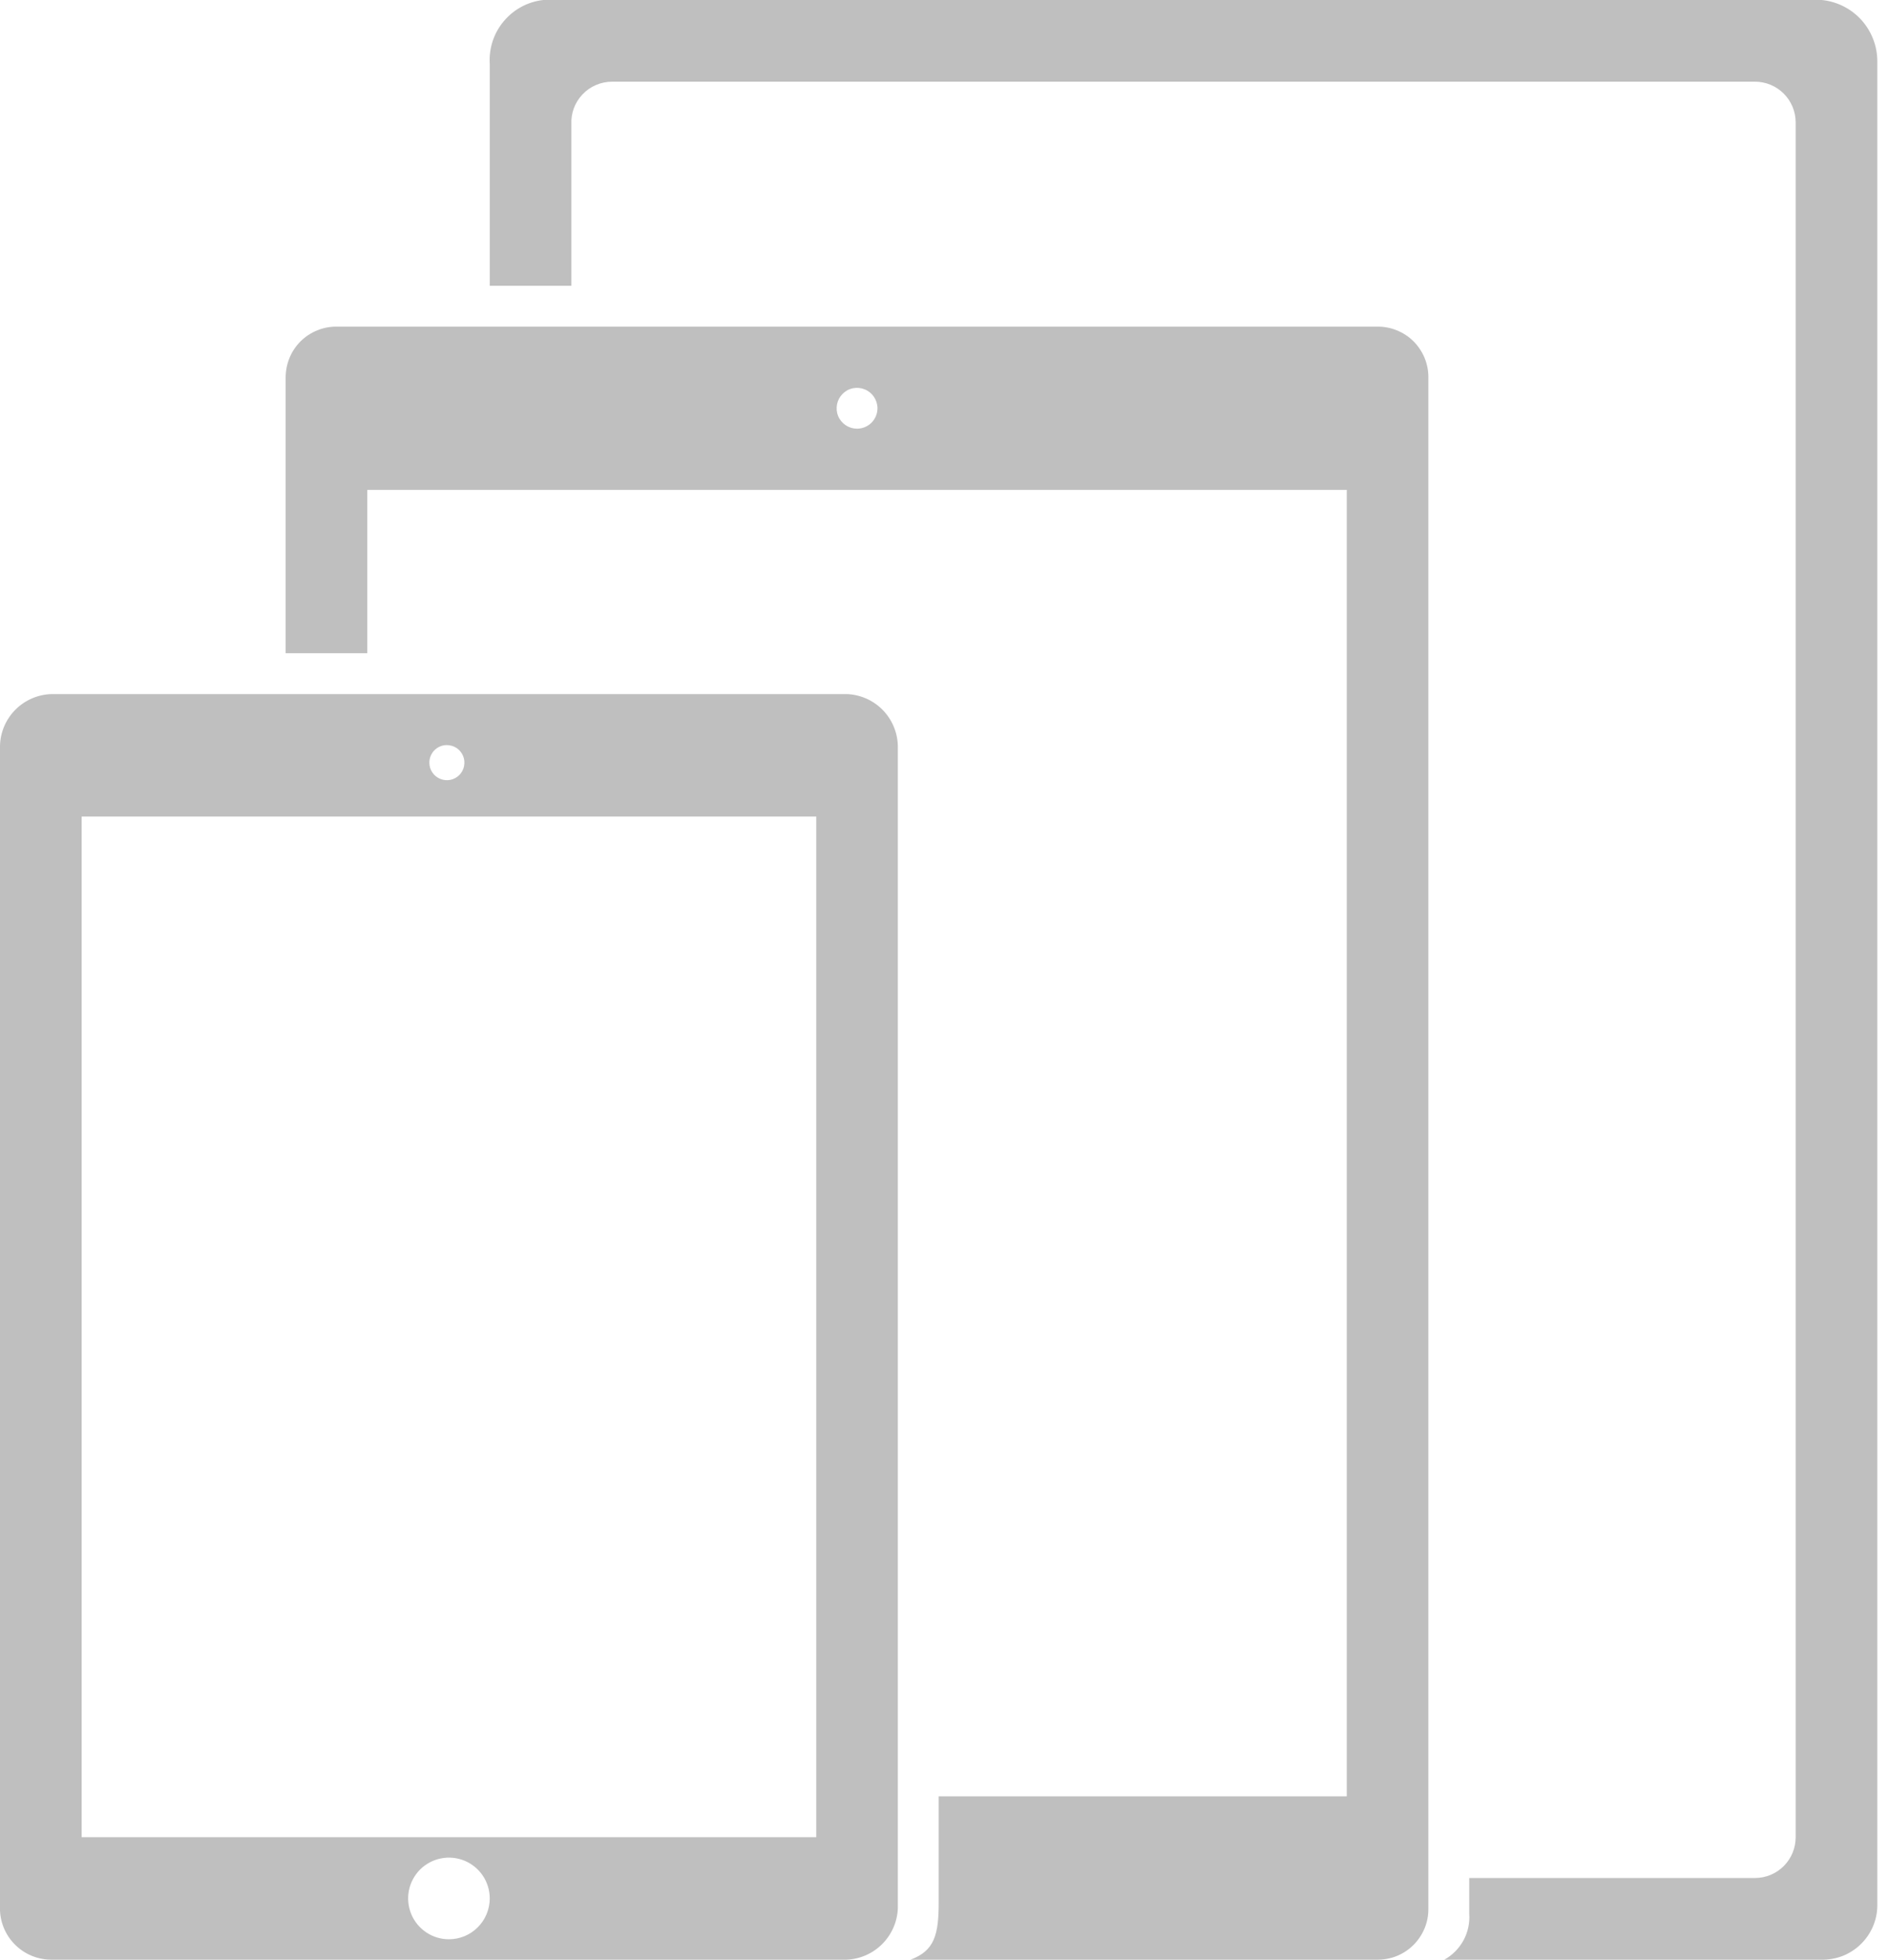
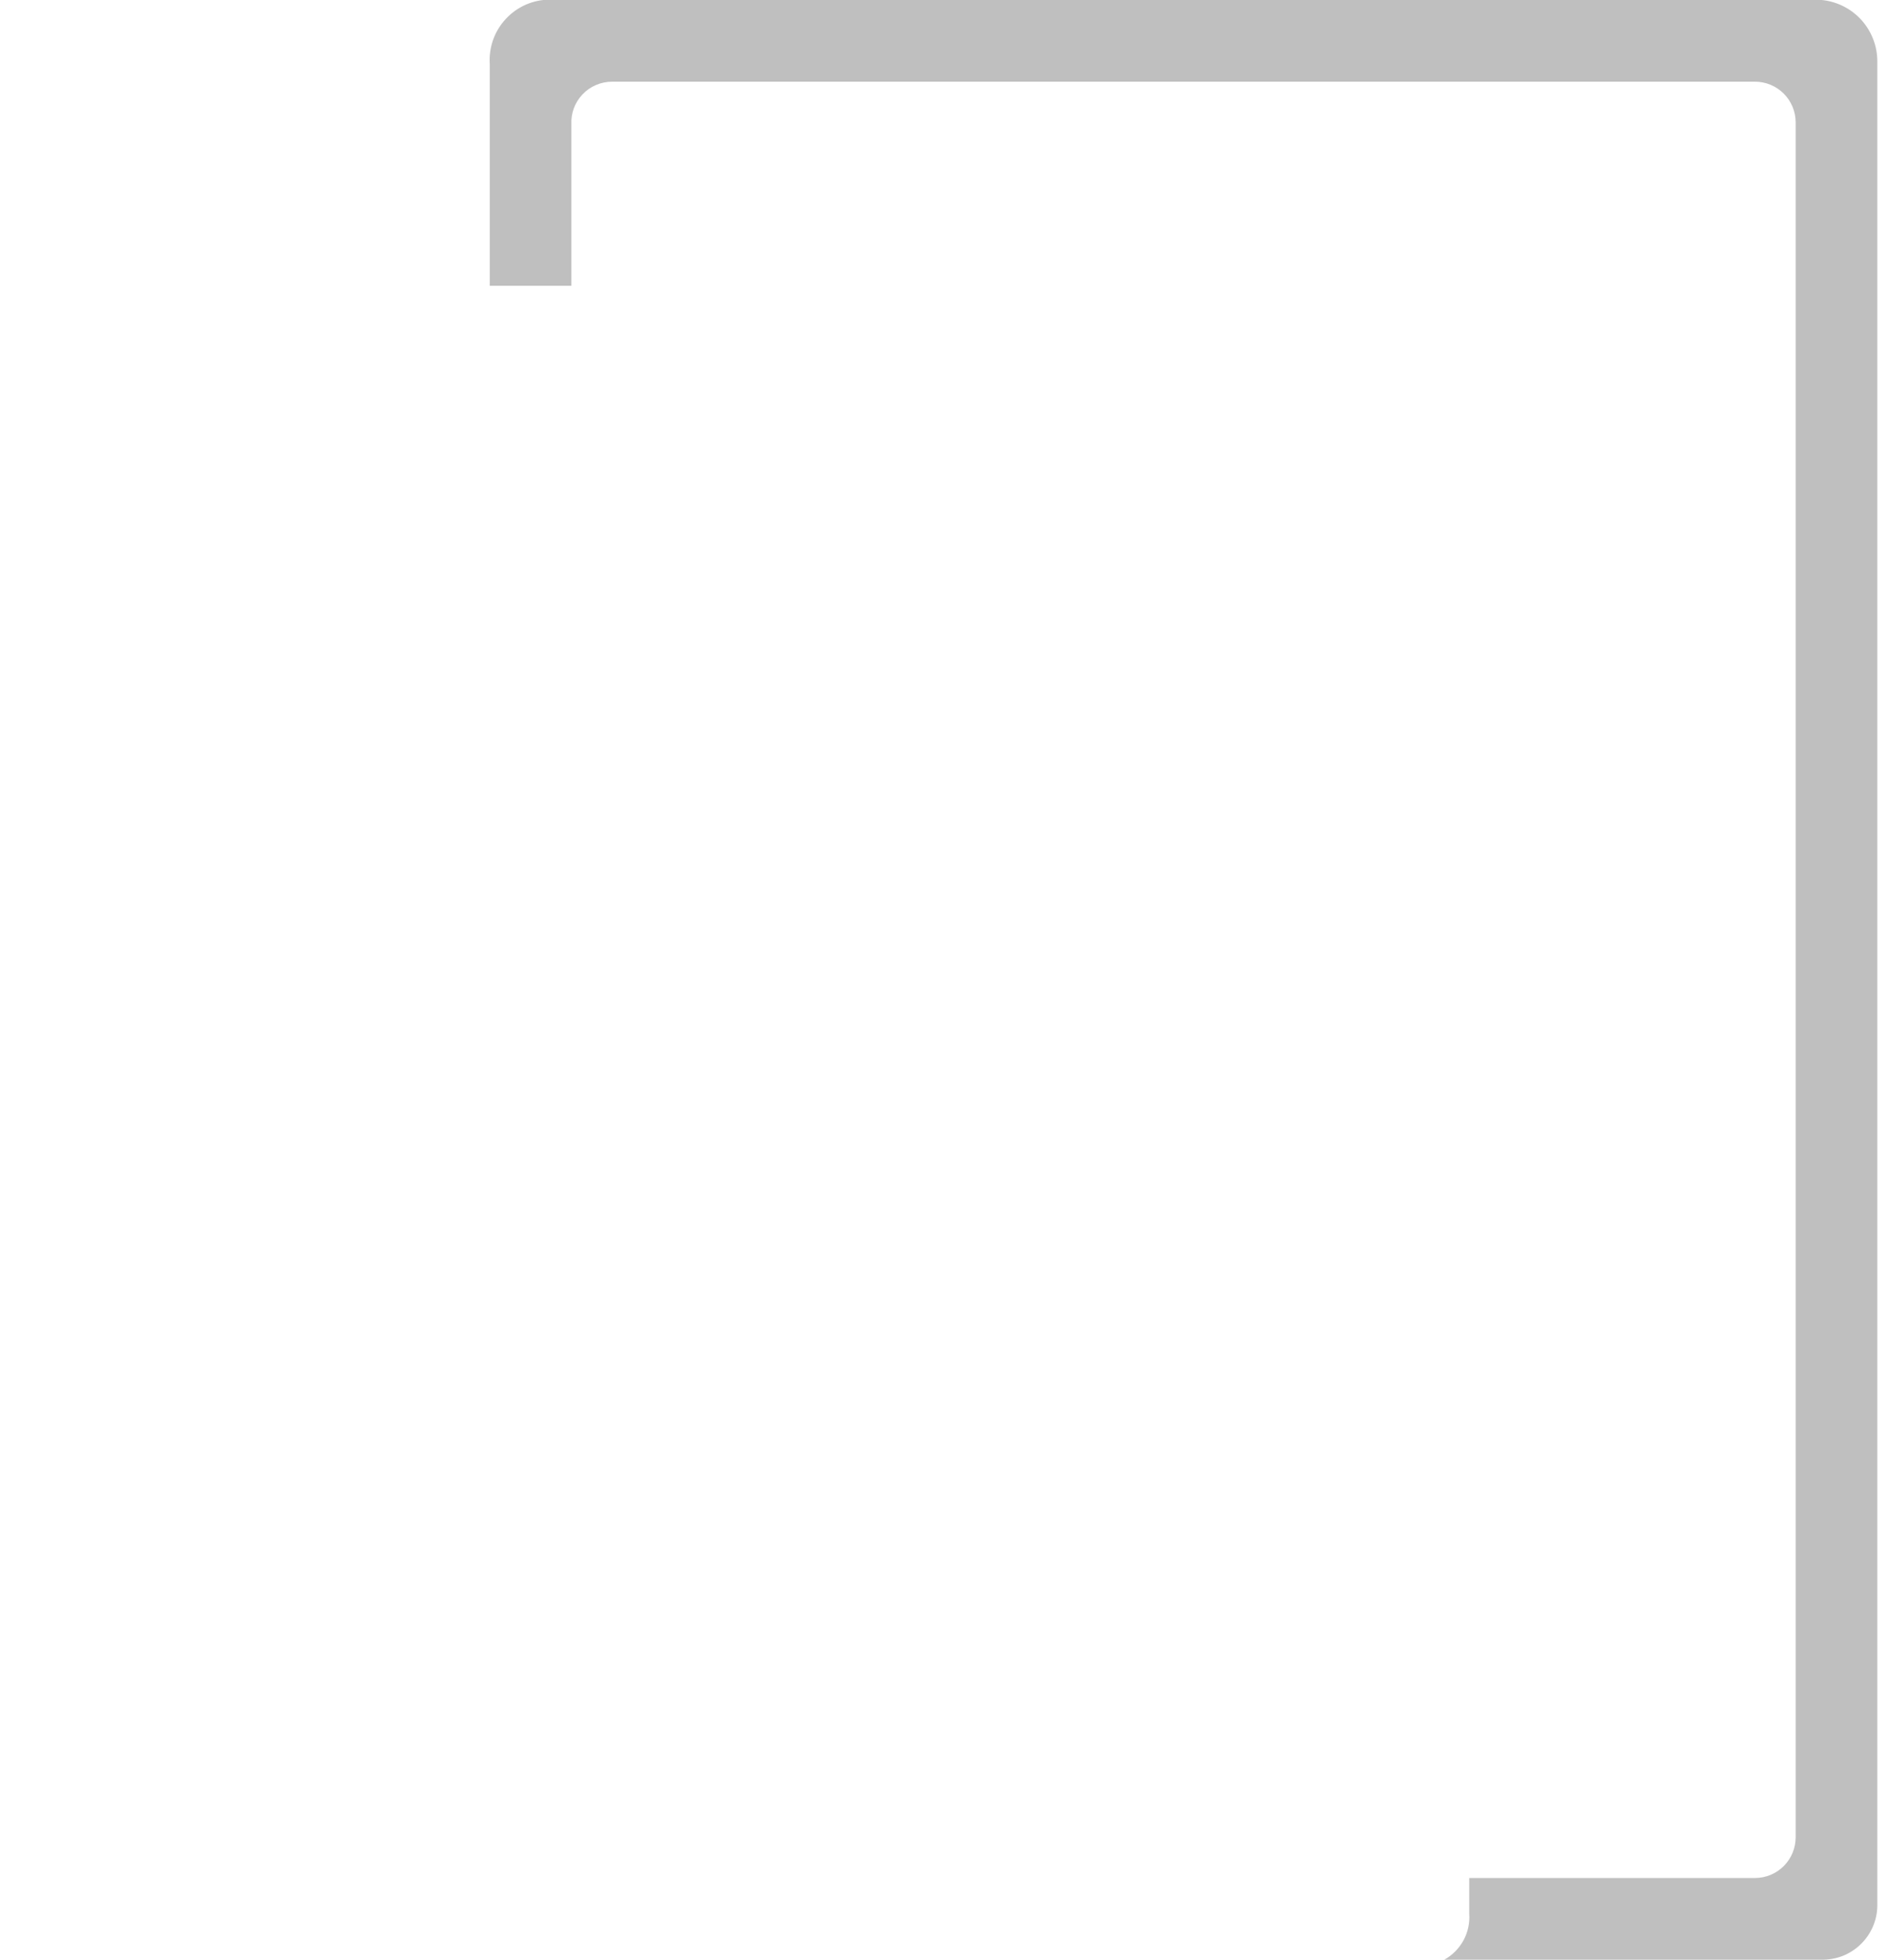
<svg xmlns="http://www.w3.org/2000/svg" width="27" height="28" viewBox="0 0 27 28" fill="none">
-   <path fill-rule="evenodd" clip-rule="evenodd" d="M12.098 9.917H0.741C0.547 9.921 0.362 10 0.224 10.136C0.086 10.273 0.006 10.457 0 10.652L0 27.3C0.009 27.49 0.091 27.669 0.229 27.799C0.367 27.93 0.551 28.002 0.741 28H12.098C12.291 27.993 12.474 27.913 12.61 27.776C12.746 27.64 12.826 27.457 12.833 27.265V10.652C12.827 10.459 12.748 10.275 12.611 10.138C12.475 10.002 12.291 9.922 12.098 9.917V9.917ZM6.387 10.646C6.437 10.646 6.486 10.661 6.527 10.688C6.568 10.716 6.6 10.755 6.619 10.801C6.638 10.846 6.643 10.897 6.633 10.945C6.624 10.994 6.6 11.039 6.565 11.074C6.53 11.109 6.485 11.133 6.436 11.143C6.388 11.152 6.337 11.147 6.291 11.128C6.246 11.109 6.206 11.077 6.179 11.036C6.151 10.995 6.137 10.946 6.137 10.897C6.137 10.831 6.162 10.768 6.208 10.721C6.254 10.674 6.316 10.647 6.382 10.646H6.387ZM6.417 27.708C6.301 27.708 6.188 27.674 6.093 27.61C5.997 27.546 5.922 27.455 5.878 27.348C5.834 27.241 5.822 27.124 5.845 27.011C5.867 26.898 5.923 26.794 6.004 26.712C6.086 26.631 6.19 26.575 6.303 26.553C6.416 26.53 6.533 26.542 6.64 26.586C6.746 26.63 6.838 26.705 6.902 26.801C6.966 26.897 7 27.009 7 27.125C7 27.279 6.938 27.428 6.829 27.537C6.72 27.647 6.571 27.708 6.417 27.708ZM11.667 26.25H1.167V11.667H11.667V26.25ZM19.681 4.667H4.818C4.722 4.665 4.626 4.683 4.537 4.719C4.447 4.755 4.366 4.808 4.297 4.876C4.229 4.944 4.174 5.025 4.138 5.114C4.101 5.204 4.083 5.299 4.083 5.396V9.333H5.25V7H19.25V25.666H13.417V27.177C13.417 27.644 13.358 27.872 13.014 28H19.681C19.778 28.001 19.874 27.984 19.963 27.948C20.053 27.912 20.134 27.858 20.203 27.79C20.271 27.722 20.325 27.641 20.362 27.552C20.399 27.463 20.417 27.367 20.416 27.271V5.396C20.417 5.299 20.399 5.204 20.362 5.114C20.325 5.025 20.271 4.944 20.203 4.876C20.134 4.808 20.053 4.755 19.963 4.719C19.874 4.683 19.778 4.665 19.681 4.667ZM12.25 6.125C12.192 6.125 12.136 6.108 12.088 6.076C12.04 6.044 12.002 5.998 11.98 5.945C11.958 5.892 11.953 5.833 11.964 5.776C11.975 5.72 12.003 5.668 12.044 5.627C12.085 5.586 12.136 5.558 12.193 5.547C12.25 5.536 12.308 5.542 12.361 5.564C12.415 5.586 12.46 5.623 12.492 5.671C12.524 5.719 12.542 5.776 12.542 5.833C12.542 5.911 12.511 5.985 12.456 6.04C12.402 6.094 12.327 6.125 12.25 6.125Z" fill="#BFBFBF" />
  <path fill-rule="evenodd" clip-rule="evenodd" d="M20.644 28H26.034C26.137 28.002 26.24 27.984 26.336 27.947C26.432 27.909 26.52 27.853 26.594 27.781C26.668 27.71 26.728 27.624 26.769 27.529C26.81 27.435 26.832 27.333 26.833 27.23V0.881C26.834 0.662 26.753 0.45 26.607 0.287C26.46 0.124 26.258 0.022 26.04 0H7.764C7.544 0.025 7.343 0.133 7.201 0.303C7.058 0.472 6.987 0.689 7 0.91V4.083H8.167V1.779C8.163 1.7 8.175 1.621 8.202 1.547C8.23 1.473 8.272 1.405 8.327 1.348C8.381 1.29 8.447 1.245 8.52 1.214C8.593 1.183 8.671 1.167 8.75 1.167H25.083C25.238 1.167 25.386 1.228 25.496 1.338C25.605 1.447 25.666 1.595 25.666 1.75V26.25C25.666 26.404 25.605 26.553 25.496 26.662C25.386 26.772 25.238 26.833 25.083 26.833H21V27.341C21.01 27.473 20.982 27.605 20.919 27.722C20.855 27.839 20.76 27.936 20.644 28V28Z" fill="#BFBFBF" />
</svg>